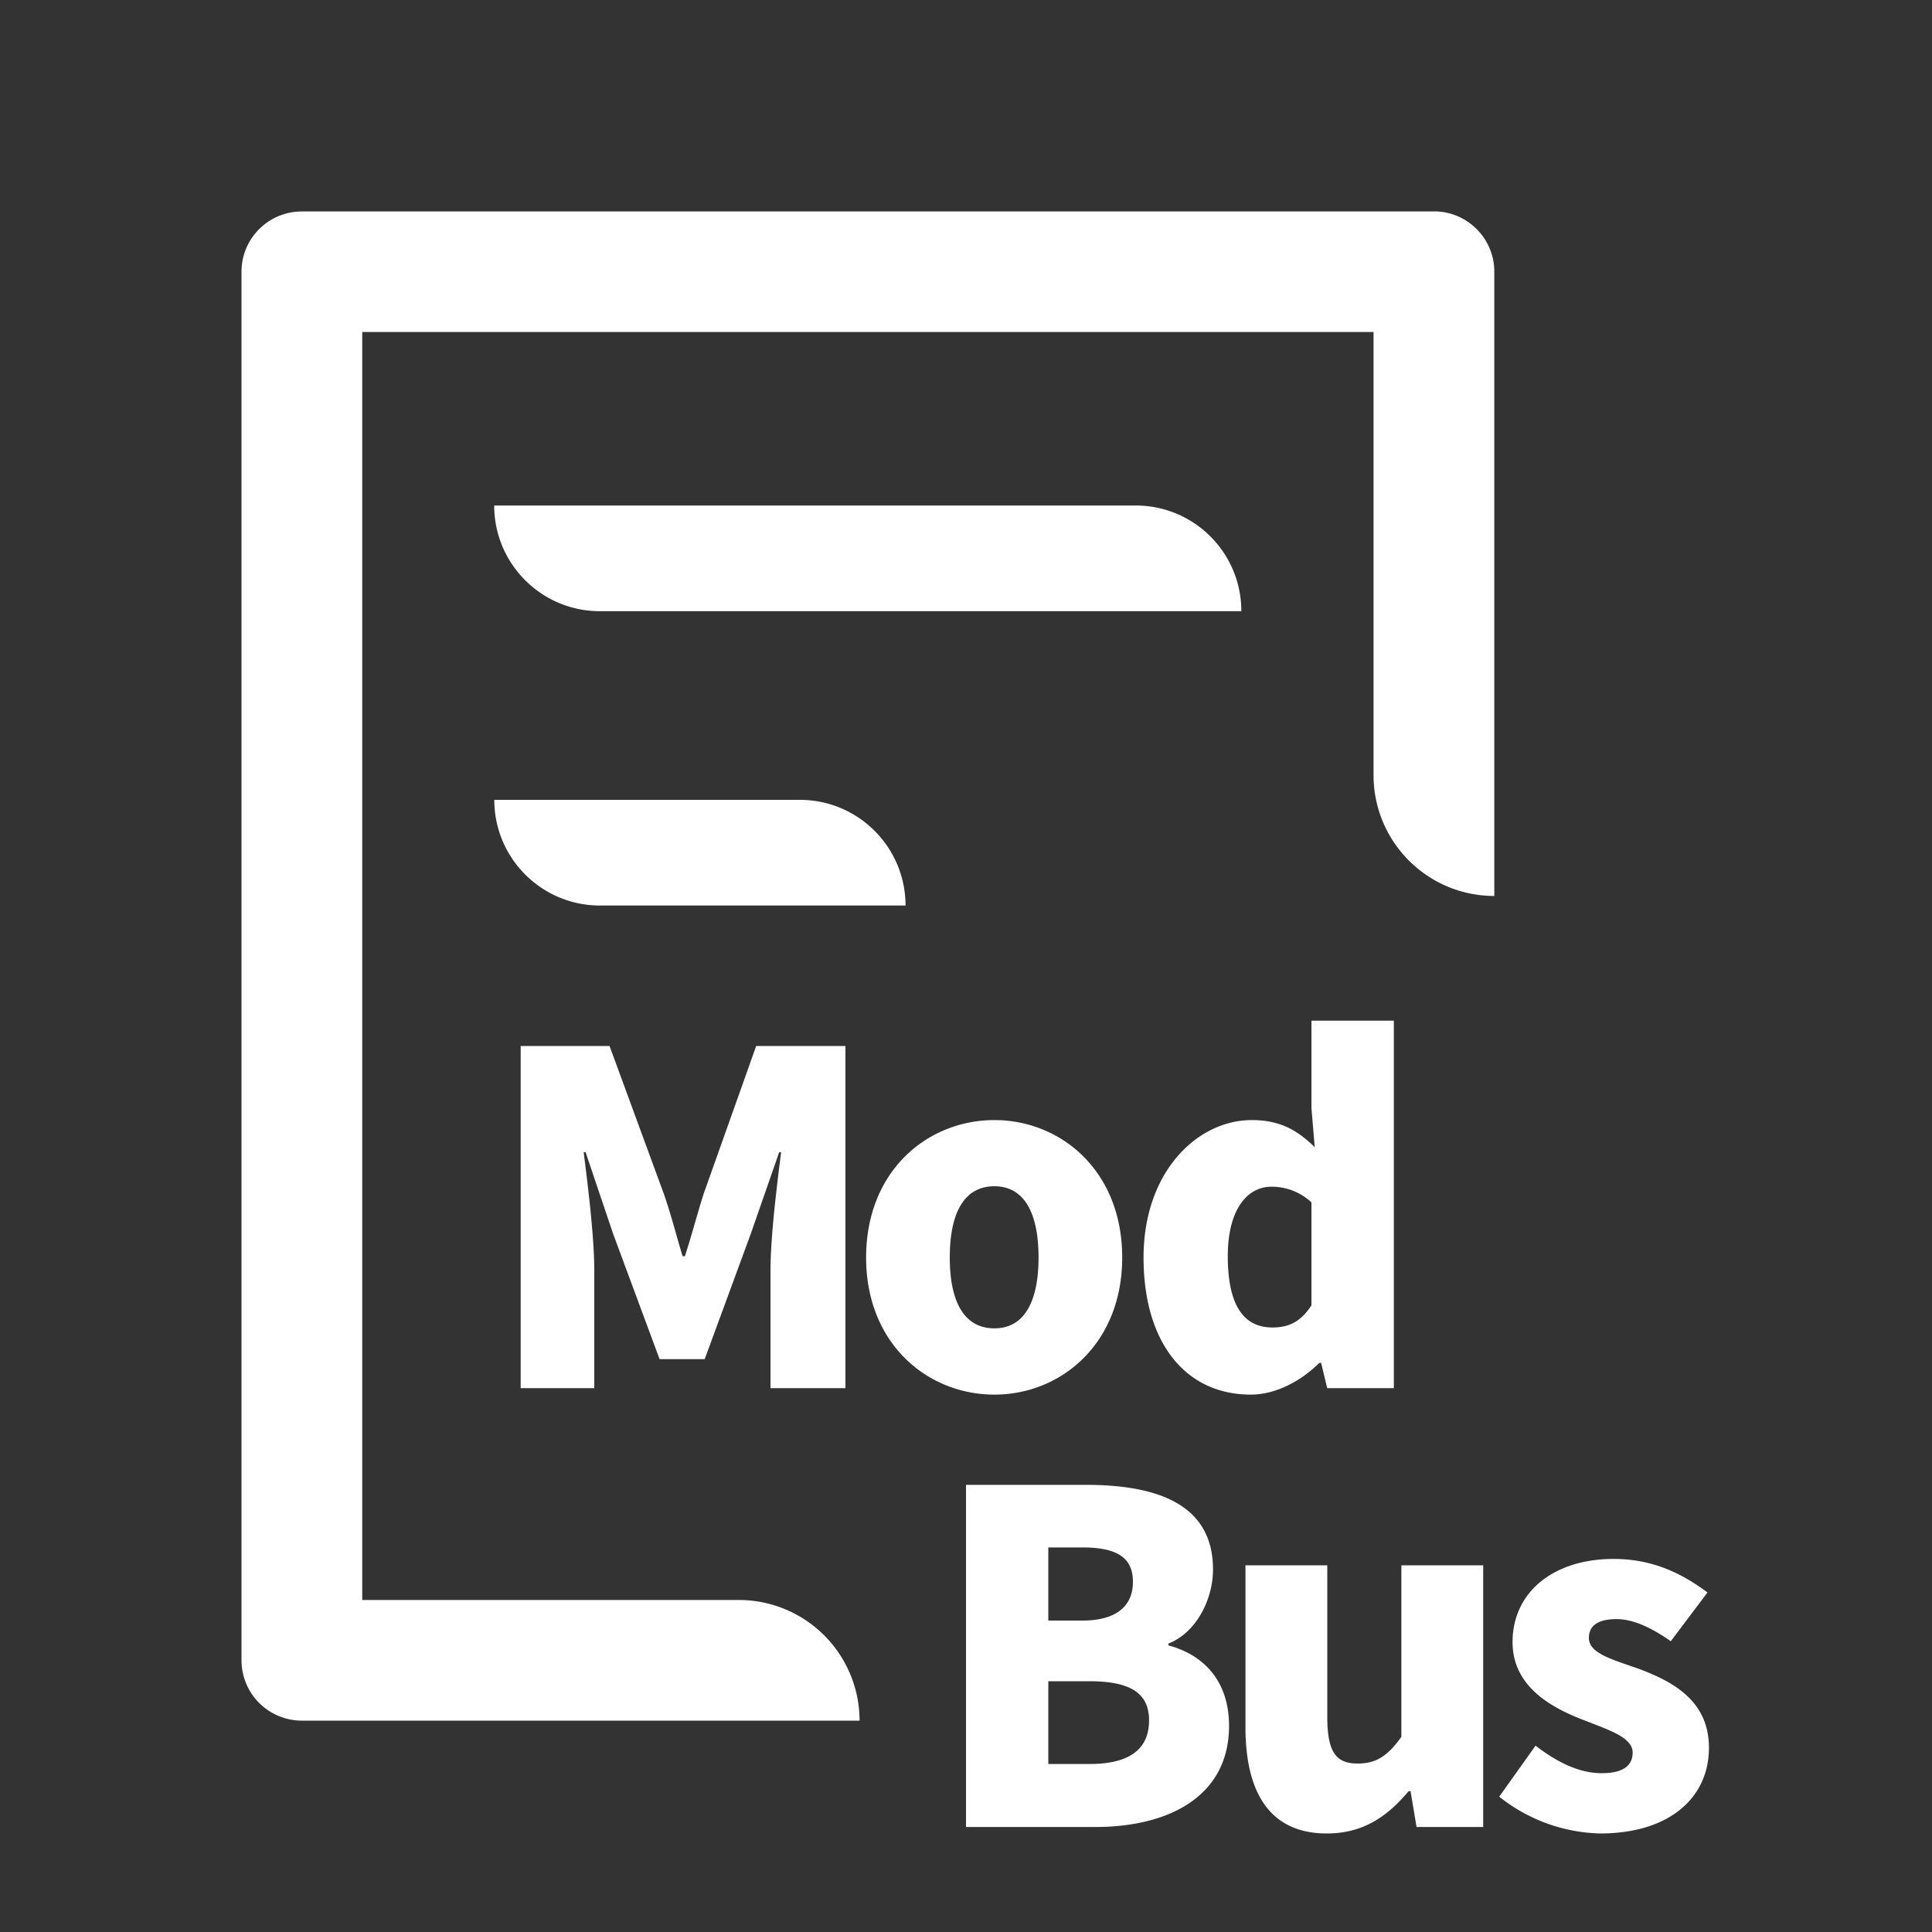
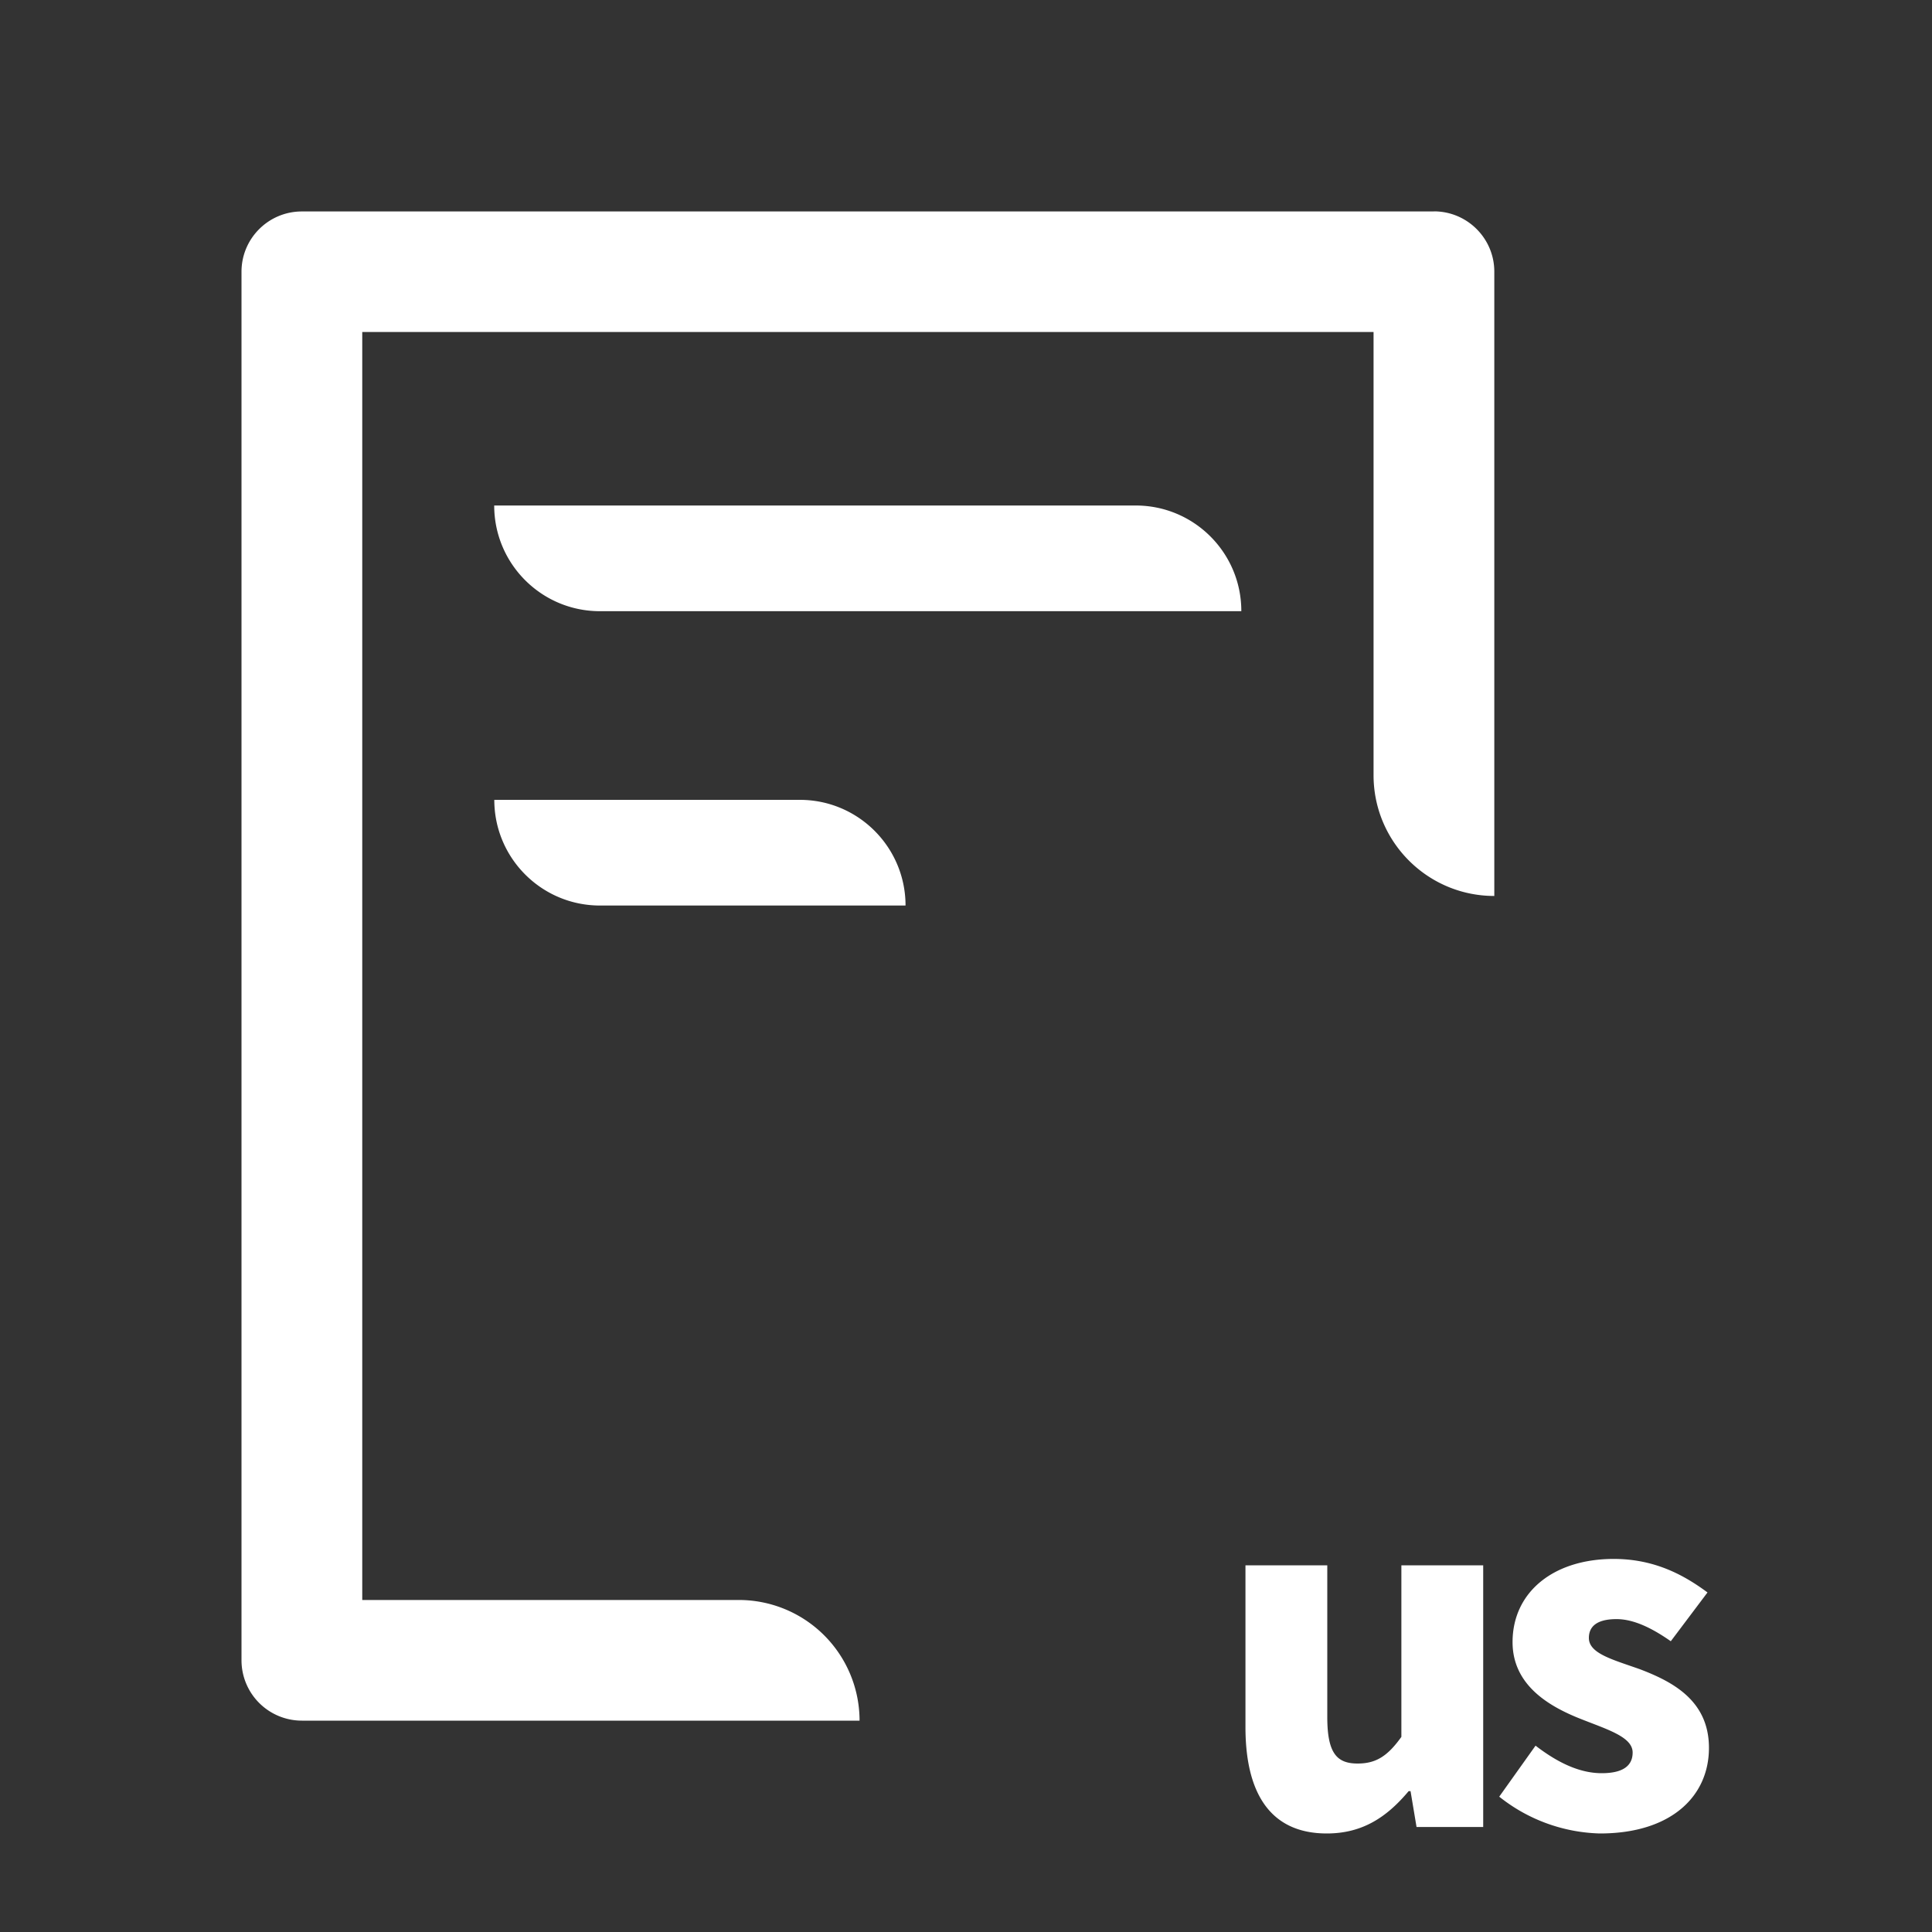
<svg xmlns="http://www.w3.org/2000/svg" t="1723989521347" class="icon" viewBox="0 0 1024 1024" version="1.1" p-id="18883" width="128" height="128">
  <rect x="0" y="0" width="1024" height="1024" fill="#333333" stroke="none" />
  <path d="M760.013 112.026c17.664 0 32 14.336 32 31.949v330.906c-35.328 0-64-28.672-64-64V175.974H192v672.051h199.578a64 64 0 0 1 64 62.925v1.024H160a32 32 0 0 1-32-32V144.026c0-17.664 14.336-31.949 32-31.949h600.013zM423.936 423.936c30.618 0 55.501 24.576 56.013 55.091v0.922H318.003c-30.925 0-56.013-25.088-56.013-56.013h161.997z m178.022-156.006c30.618 0 55.501 24.576 55.962 55.091v0.922h-339.968c-30.925 0-56.013-25.088-56.013-56.013h339.968zM847.974 971.776a89.088 89.088 0 0 1-53.35-19.507l19.251-27.034c12.646 9.728 24.115 14.592 35.072 14.592 11.469 0 16.384-4.096 16.384-10.957 0-8.294-13.414-12.186-27.546-17.818-16.589-6.554-36.096-17.766-36.096-40.704 0-26.317 21.453-44.083 53.606-44.083 21.965 0 37.53 8.755 49.715 17.766l-19.456 25.856c-9.728-6.81-19.507-11.725-28.774-11.725-9.728 0-14.643 3.43-14.643 9.984 0 8.294 12.698 11.469 27.085 16.589 17.306 6.605 36.557 16.589 36.557 41.677 0 25.6-19.968 45.363-57.805 45.363zM703.232 971.776c-30.208 0-43.11-21.709-43.11-56.32v-85.811h43.366v80.435c0 19.251 5.12 24.627 16.077 24.627 9.728 0 15.872-3.891 23.194-14.131v-90.931h43.366v138.701h-35.328l-3.174-18.995h-1.024c-11.418 13.619-24.32 22.426-43.366 22.426z" p-id="18884" fill="#ffffff" />
-   <path d="M512 968.346v-181.35h63.386c37.53 0 67.533 9.984 67.533 44.851 0 16.077-9.062 33.638-23.654 39.27v0.973c18.278 4.864 32.154 18.483 32.154 42.65 0 37.018-31.437 53.606-70.912 53.606H512z m43.622-109.414h18.022c18.534 0 26.829-8.09 26.829-20.48 0-12.954-8.499-18.278-26.829-18.278h-18.022v38.758z m0 76.032h21.709c20.992 0 31.693-7.578 31.693-23.142 0-14.848-10.496-20.736-31.744-20.736h-21.658v43.878zM662.938 739.174c-34.611 0-56.832-27.546-56.832-72.653 0-45.568 28.57-72.858 57.344-72.858 15.36 0 24.371 5.632 33.382 14.336l-1.741-20.685v-46.336h43.674v194.765h-35.328l-3.226-13.414h-0.922c-9.779 9.728-23.194 16.845-36.352 16.845z m11.469-35.584c8.294 0 14.848-2.714 20.685-11.725v-54.579a30.72 30.72 0 0 0-21.402-8.294c-11.981 0-22.938 11.213-22.938 36.813 0 26.573 8.755 37.786 23.654 37.786zM527.053 739.174c-35.328 0-67.994-26.829-67.994-72.653 0-46.08 32.666-72.858 67.994-72.858 35.123 0 67.738 26.778 67.738 72.858 0 45.824-32.614 72.653-67.738 72.653z m0-35.123c16.077 0 23.398-14.592 23.398-37.53 0-23.142-7.322-37.786-23.398-37.786-16.333 0-23.654 14.643-23.654 37.786 0 22.938 7.322 37.53 23.654 37.53zM275.968 735.744v-181.35h47.104l28.723 78.234c3.686 10.496 6.605 21.965 9.984 33.178h1.229c3.686-11.264 6.605-22.682 9.984-33.178l27.802-78.234h47.309v181.35h-39.731v-62.157c0-18.022 3.379-45.056 5.632-62.874h-1.024l-15.104 43.366-24.371 66.304h-23.91l-24.576-66.304-14.643-43.366h-1.024c2.253 17.766 5.632 44.851 5.632 62.874v62.157h-38.963z" p-id="18885" fill="#ffffff" />
</svg>